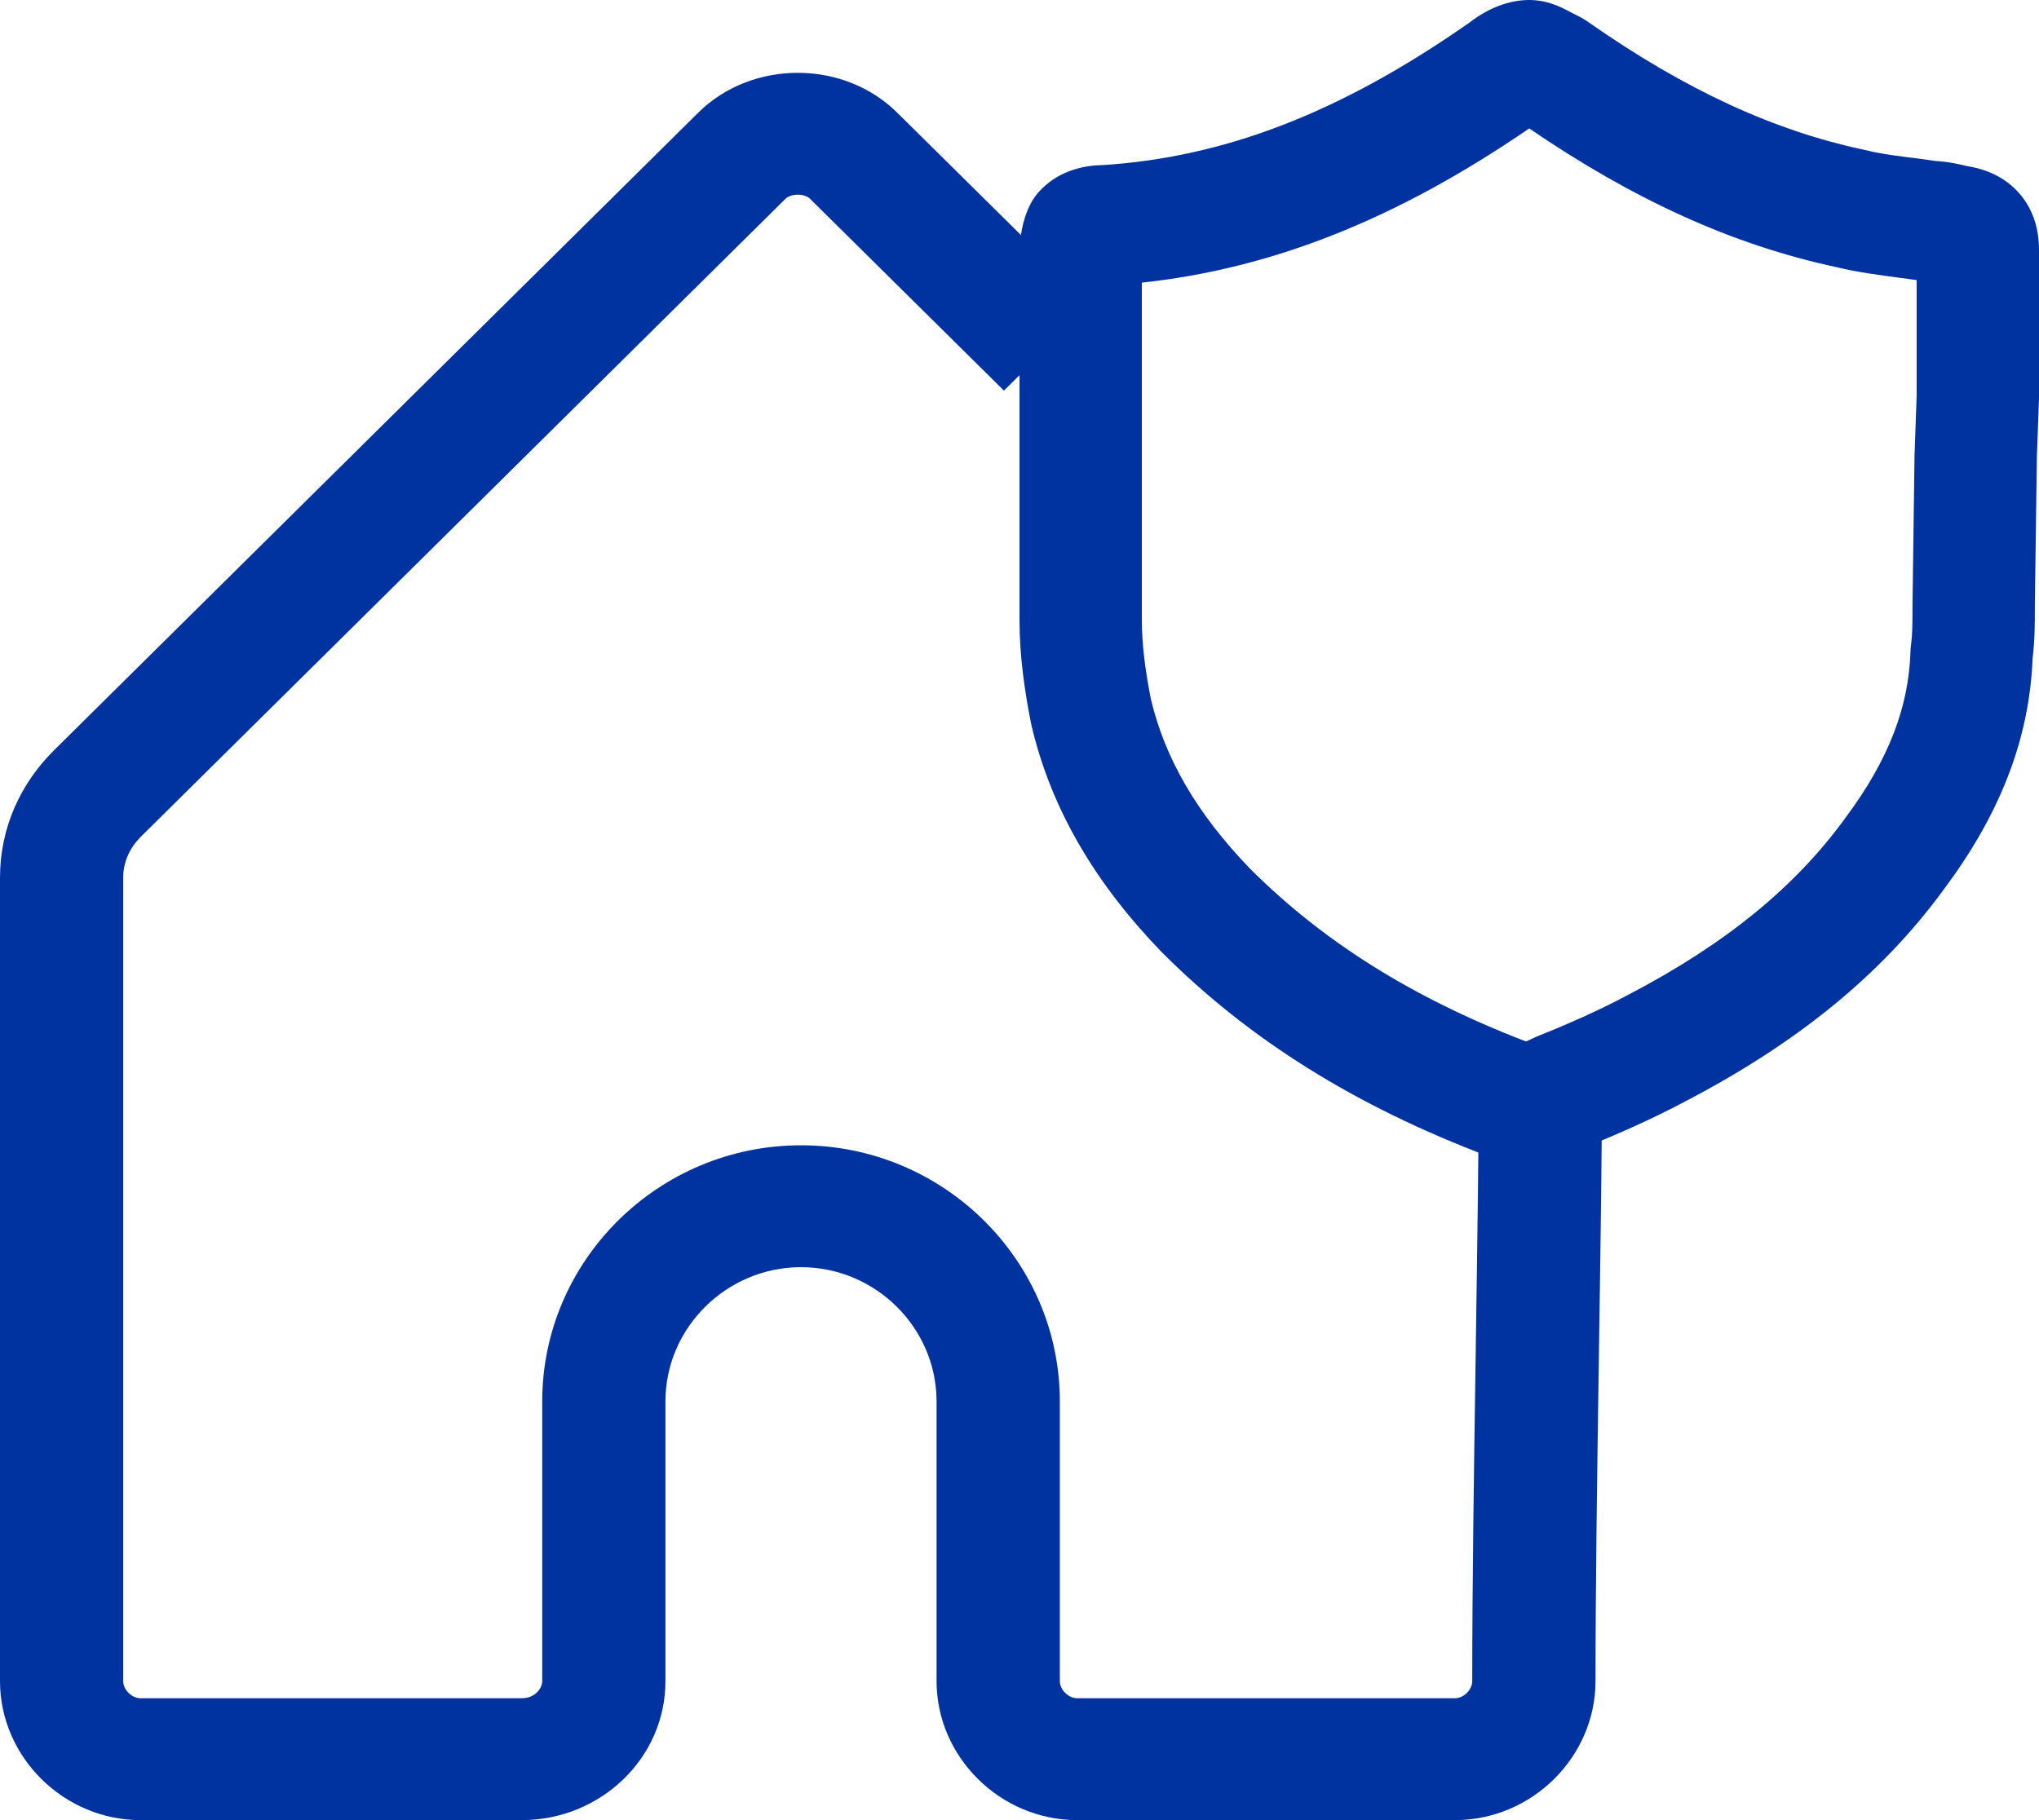
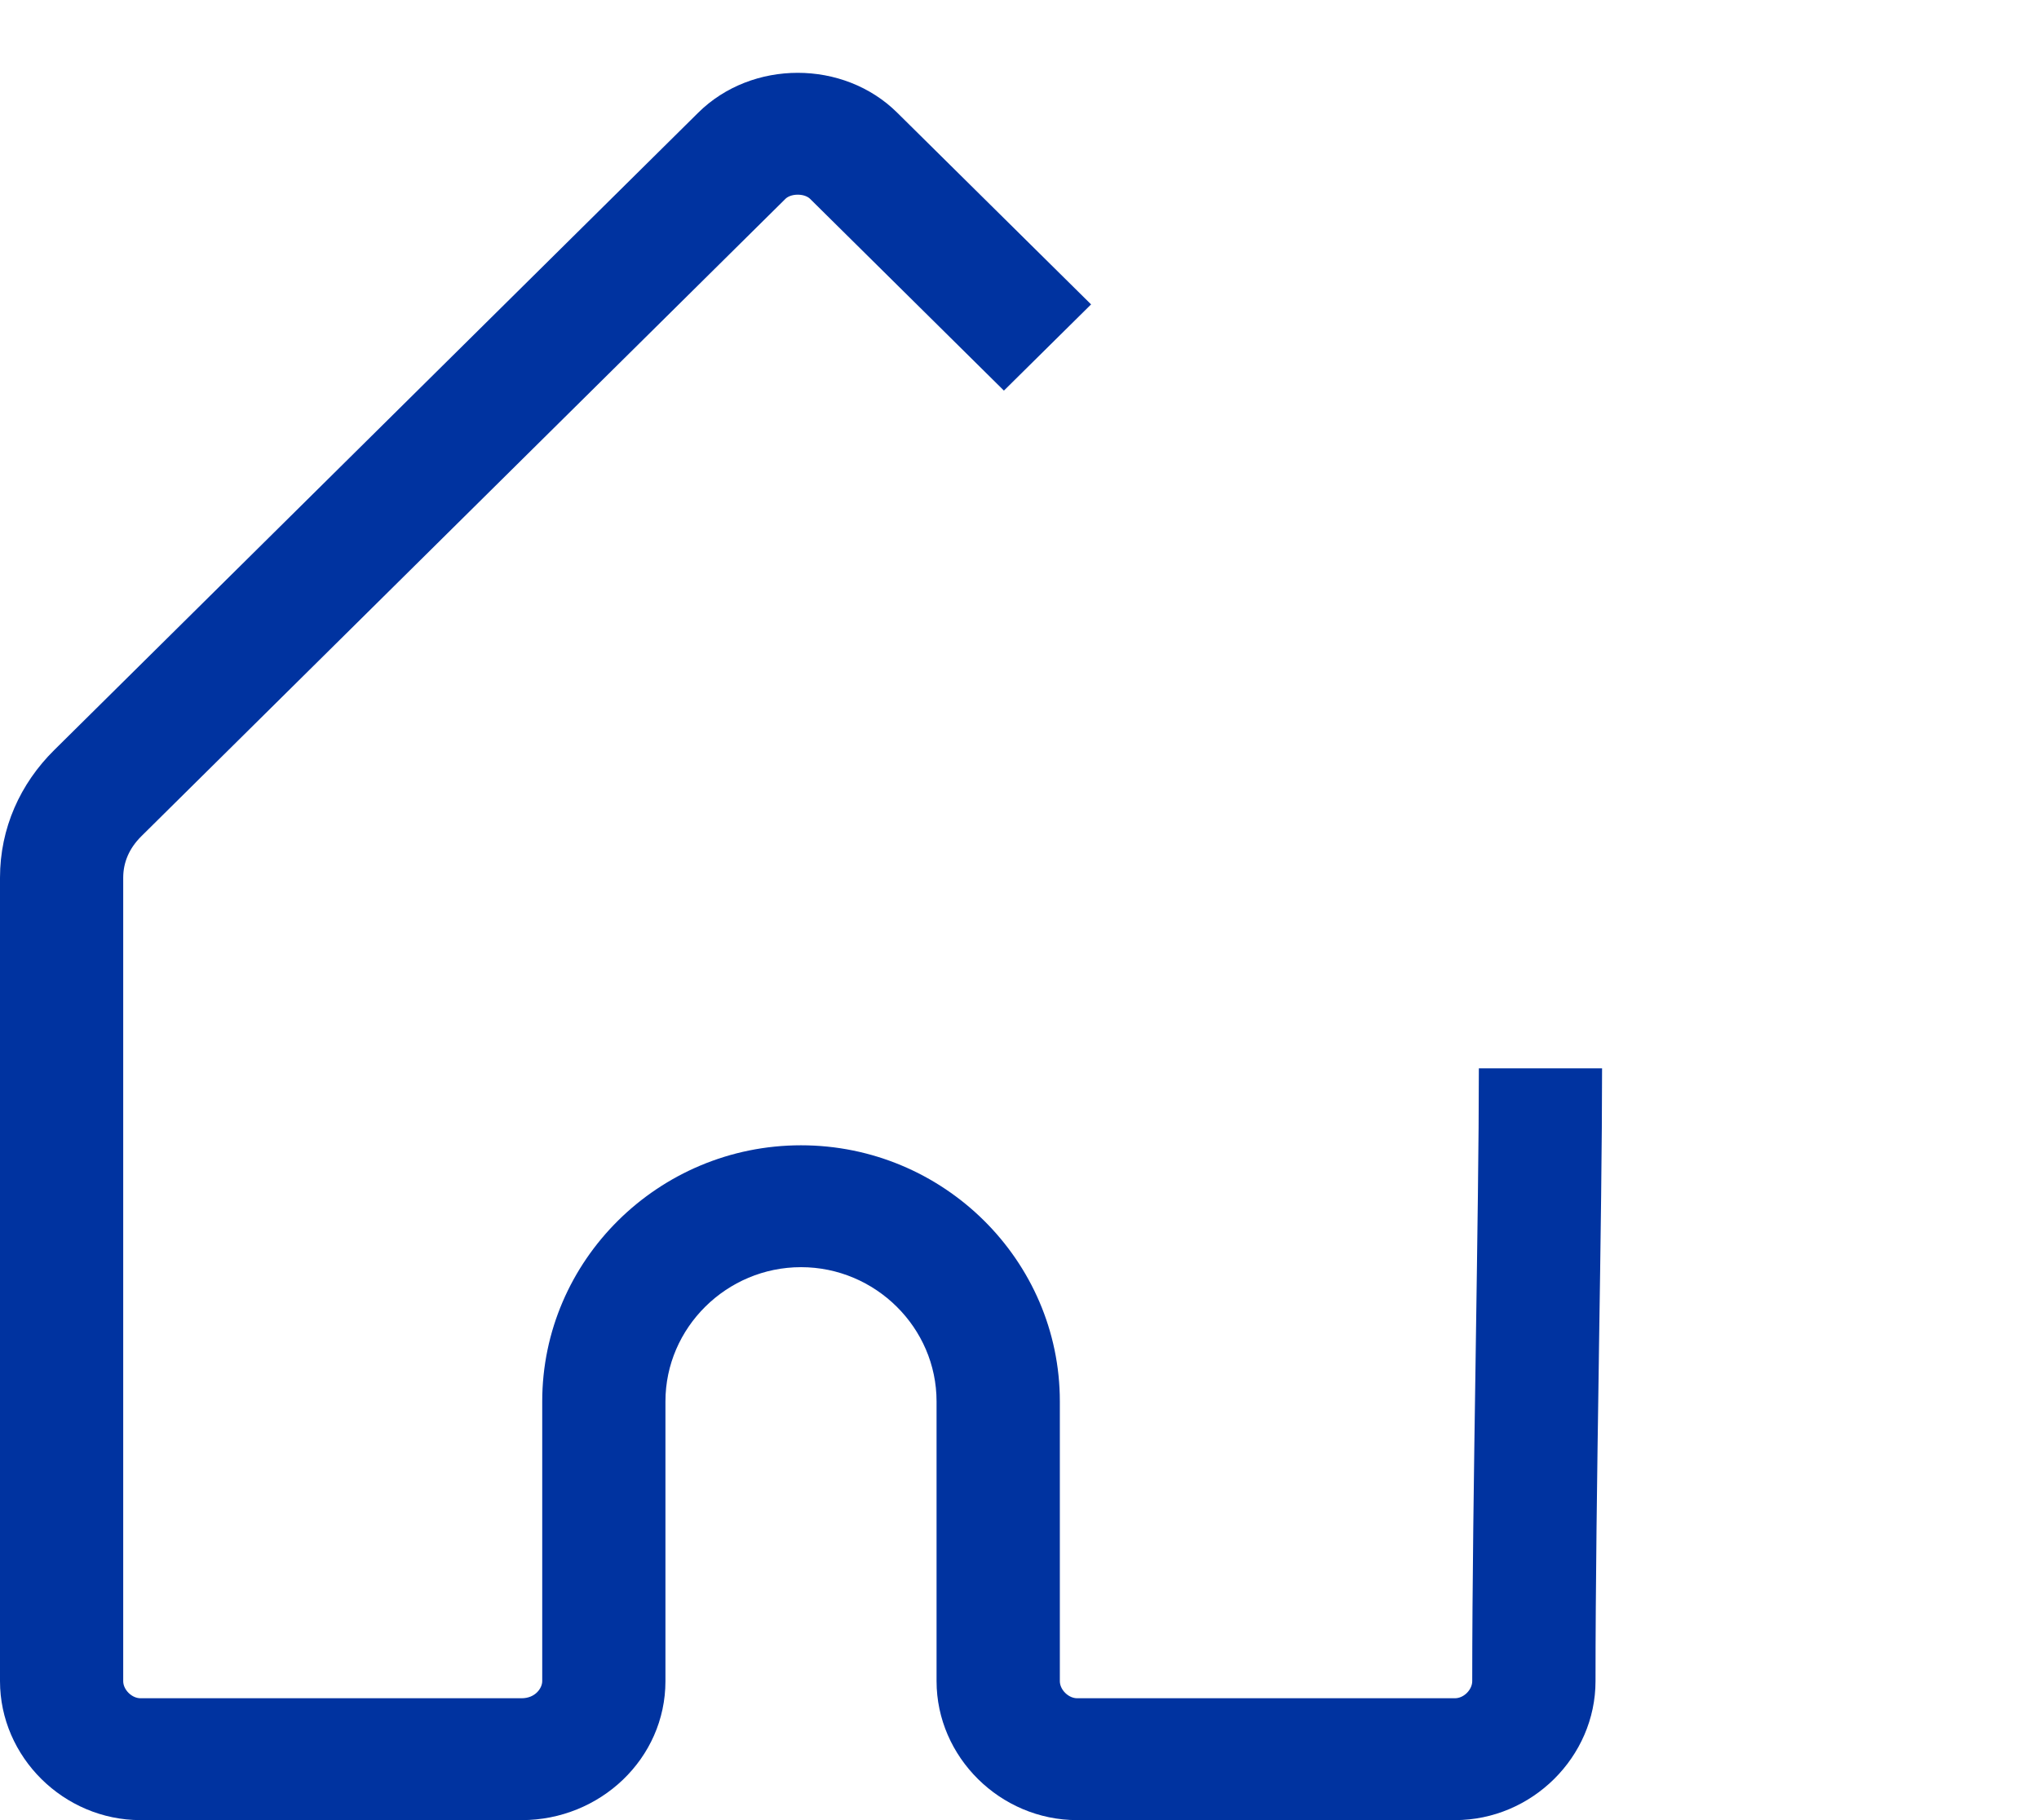
<svg xmlns="http://www.w3.org/2000/svg" width="28" height="25" viewBox="0 0 28 25" fill="none">
  <path fill-rule="evenodd" clip-rule="evenodd" d="M12.32 1.547C12.321 1.547 12.32 1.547 12.32 1.547L14.983 4.181L13.786 5.365L11.124 2.731C11.099 2.706 11.042 2.674 10.955 2.674C10.868 2.674 10.811 2.706 10.786 2.731L1.941 11.486C1.773 11.653 1.692 11.846 1.692 12.056V23.091C1.692 23.142 1.714 23.201 1.766 23.253C1.818 23.304 1.878 23.326 1.929 23.326H7.164C7.351 23.326 7.446 23.187 7.446 23.091V19.249C7.446 17.312 9.043 15.731 11 15.731C12.957 15.731 14.554 17.312 14.554 19.249V23.091C14.554 23.142 14.576 23.201 14.628 23.253C14.68 23.304 14.74 23.326 14.791 23.326H19.98C20.032 23.326 20.092 23.304 20.144 23.253C20.195 23.201 20.217 23.142 20.217 23.091C20.217 21.81 20.24 20.224 20.263 18.703L20.266 18.487C20.287 17.039 20.308 15.667 20.308 14.674H22C22 15.68 21.98 17.064 21.958 18.504L21.955 18.727C21.932 20.252 21.91 21.825 21.91 23.091C21.91 24.133 21.035 25 19.98 25H14.791C13.736 25 12.861 24.133 12.861 23.091V19.249C12.861 18.236 12.021 17.405 11 17.405C9.978 17.405 9.138 18.236 9.138 19.249V23.091C9.138 24.155 8.241 25 7.164 25H1.929C0.875 25 0 24.133 0 23.091V12.056C0 11.373 0.28 10.762 0.744 10.303L9.589 1.547C10.326 0.818 11.584 0.818 12.32 1.547Z" fill="#0033A0" />
-   <path fill-rule="evenodd" clip-rule="evenodd" d="M21 1.764C22.436 2.746 23.801 3.366 25.221 3.67C25.502 3.739 25.832 3.782 26.099 3.817C26.179 3.827 26.254 3.837 26.32 3.847V5.432L26.292 6.221L26.291 6.239L26.263 8.304L26.263 8.315C26.263 8.587 26.261 8.727 26.242 8.86C26.238 8.89 26.235 8.92 26.235 8.951C26.212 9.696 25.946 10.426 25.338 11.238L25.332 11.247C24.65 12.182 23.7 12.965 22.355 13.666L22.347 13.67C21.955 13.88 21.527 14.068 21.113 14.233C21.092 14.242 21.07 14.252 21.049 14.262C21.021 14.276 20.995 14.288 20.955 14.305C19.362 13.692 18.148 12.913 17.163 11.929C16.422 11.16 15.995 10.404 15.805 9.605C15.726 9.21 15.68 8.841 15.68 8.516V3.882C17.482 3.689 19.195 3.002 21 1.764ZM20.179 0.31C20.423 0.121 20.709 0 21 0C21.151 0 21.271 0.037 21.336 0.06C21.403 0.084 21.461 0.112 21.495 0.129C21.526 0.145 21.56 0.162 21.587 0.177C21.59 0.179 21.594 0.181 21.598 0.183C21.63 0.2 21.661 0.216 21.696 0.233C21.733 0.252 21.768 0.273 21.802 0.297C23.163 1.251 24.378 1.797 25.59 2.056C25.6 2.058 25.609 2.06 25.619 2.062C25.806 2.109 25.976 2.131 26.192 2.159C26.305 2.173 26.431 2.189 26.579 2.211C26.756 2.22 26.915 2.258 27.01 2.281C27.194 2.31 27.479 2.386 27.707 2.631C27.969 2.912 28 3.246 28 3.438V5.446C28 5.456 28 5.466 28 5.476L27.971 6.27L27.943 8.321V8.342C27.943 8.565 27.943 8.801 27.912 9.044C27.868 10.173 27.448 11.207 26.693 12.216C25.828 13.401 24.66 14.337 23.144 15.127C22.689 15.37 22.212 15.579 21.776 15.755C21.711 15.786 21.654 15.811 21.612 15.829L21.608 15.831C21.556 15.852 21.527 15.865 21.495 15.881C21.25 16.004 21.009 16.001 20.951 16C20.948 16 20.945 16 20.943 16H20.94C20.928 16 20.9 16 20.871 15.999C20.837 15.997 20.778 15.994 20.707 15.979C20.616 15.961 20.529 15.93 20.447 15.886C18.613 15.194 17.157 14.282 15.96 13.085L15.95 13.075C15.036 12.128 14.434 11.11 14.165 9.965C14.163 9.956 14.161 9.947 14.159 9.938C14.067 9.478 14 8.991 14 8.516V3.496C14 3.267 14.042 3.018 14.144 2.815C14.183 2.735 14.236 2.663 14.299 2.6C14.572 2.325 14.912 2.271 15.152 2.267C16.784 2.16 18.372 1.575 20.179 0.31Z" fill="#0033A0" />
</svg>